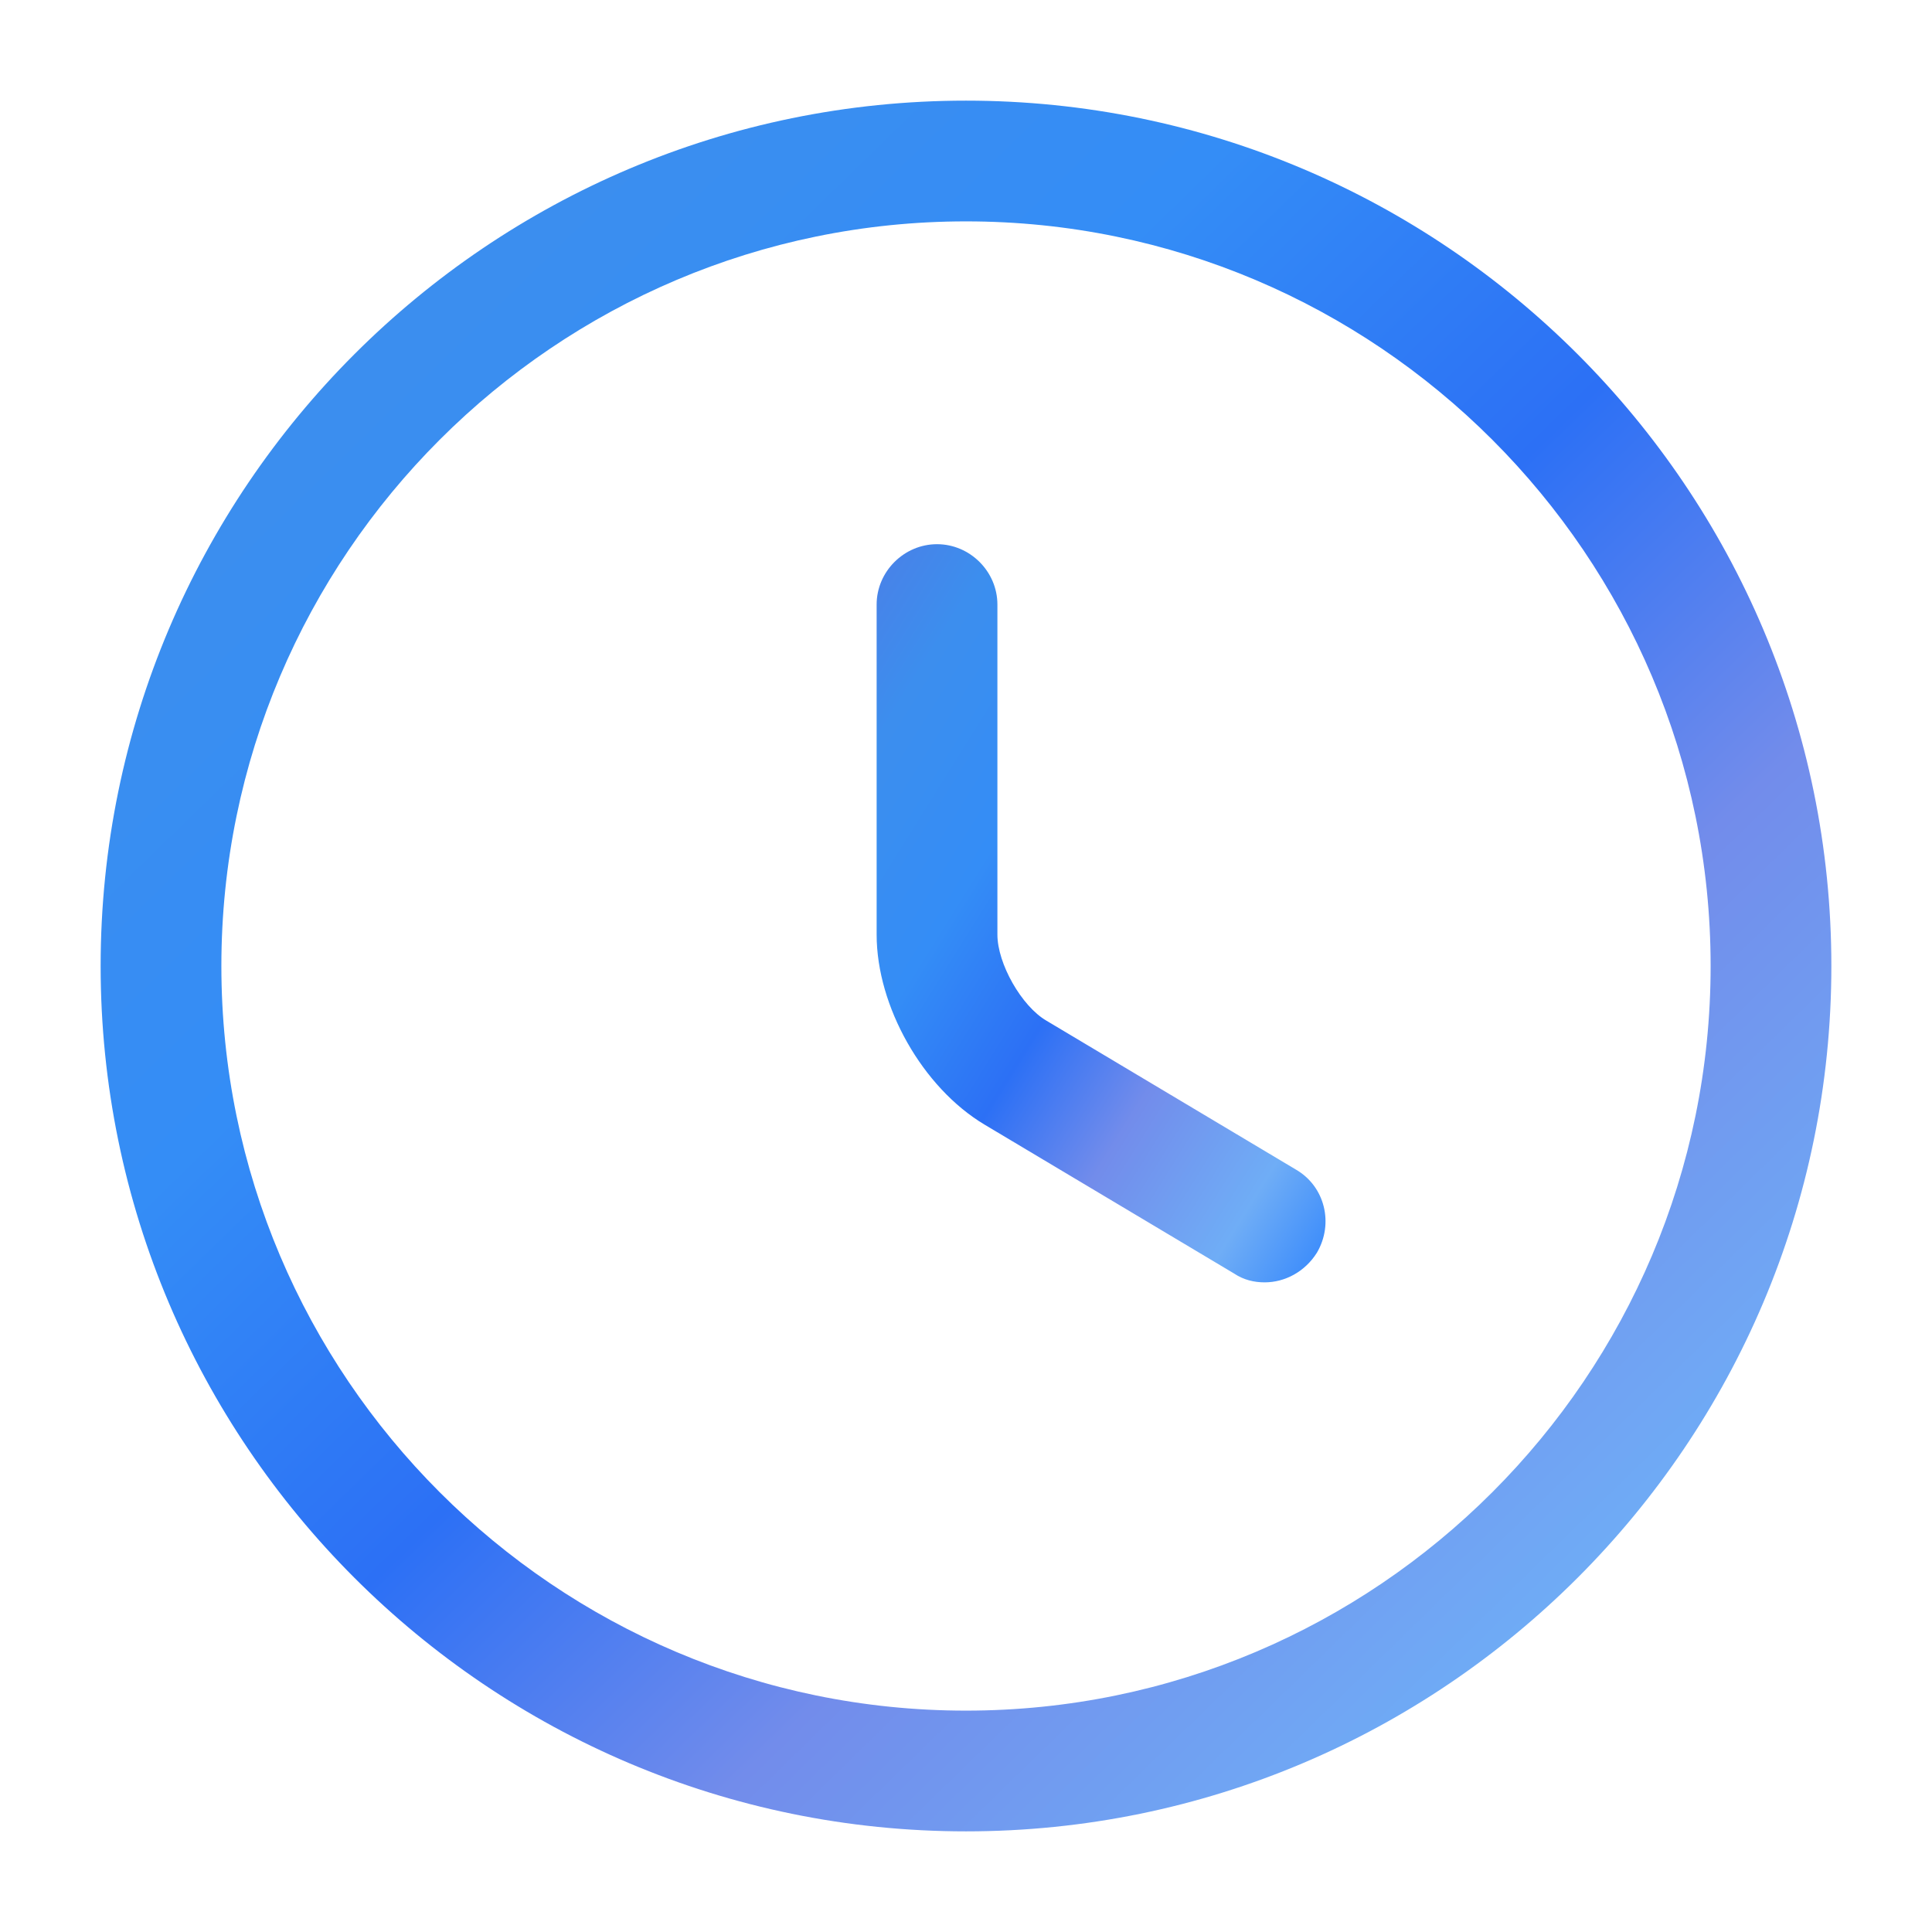
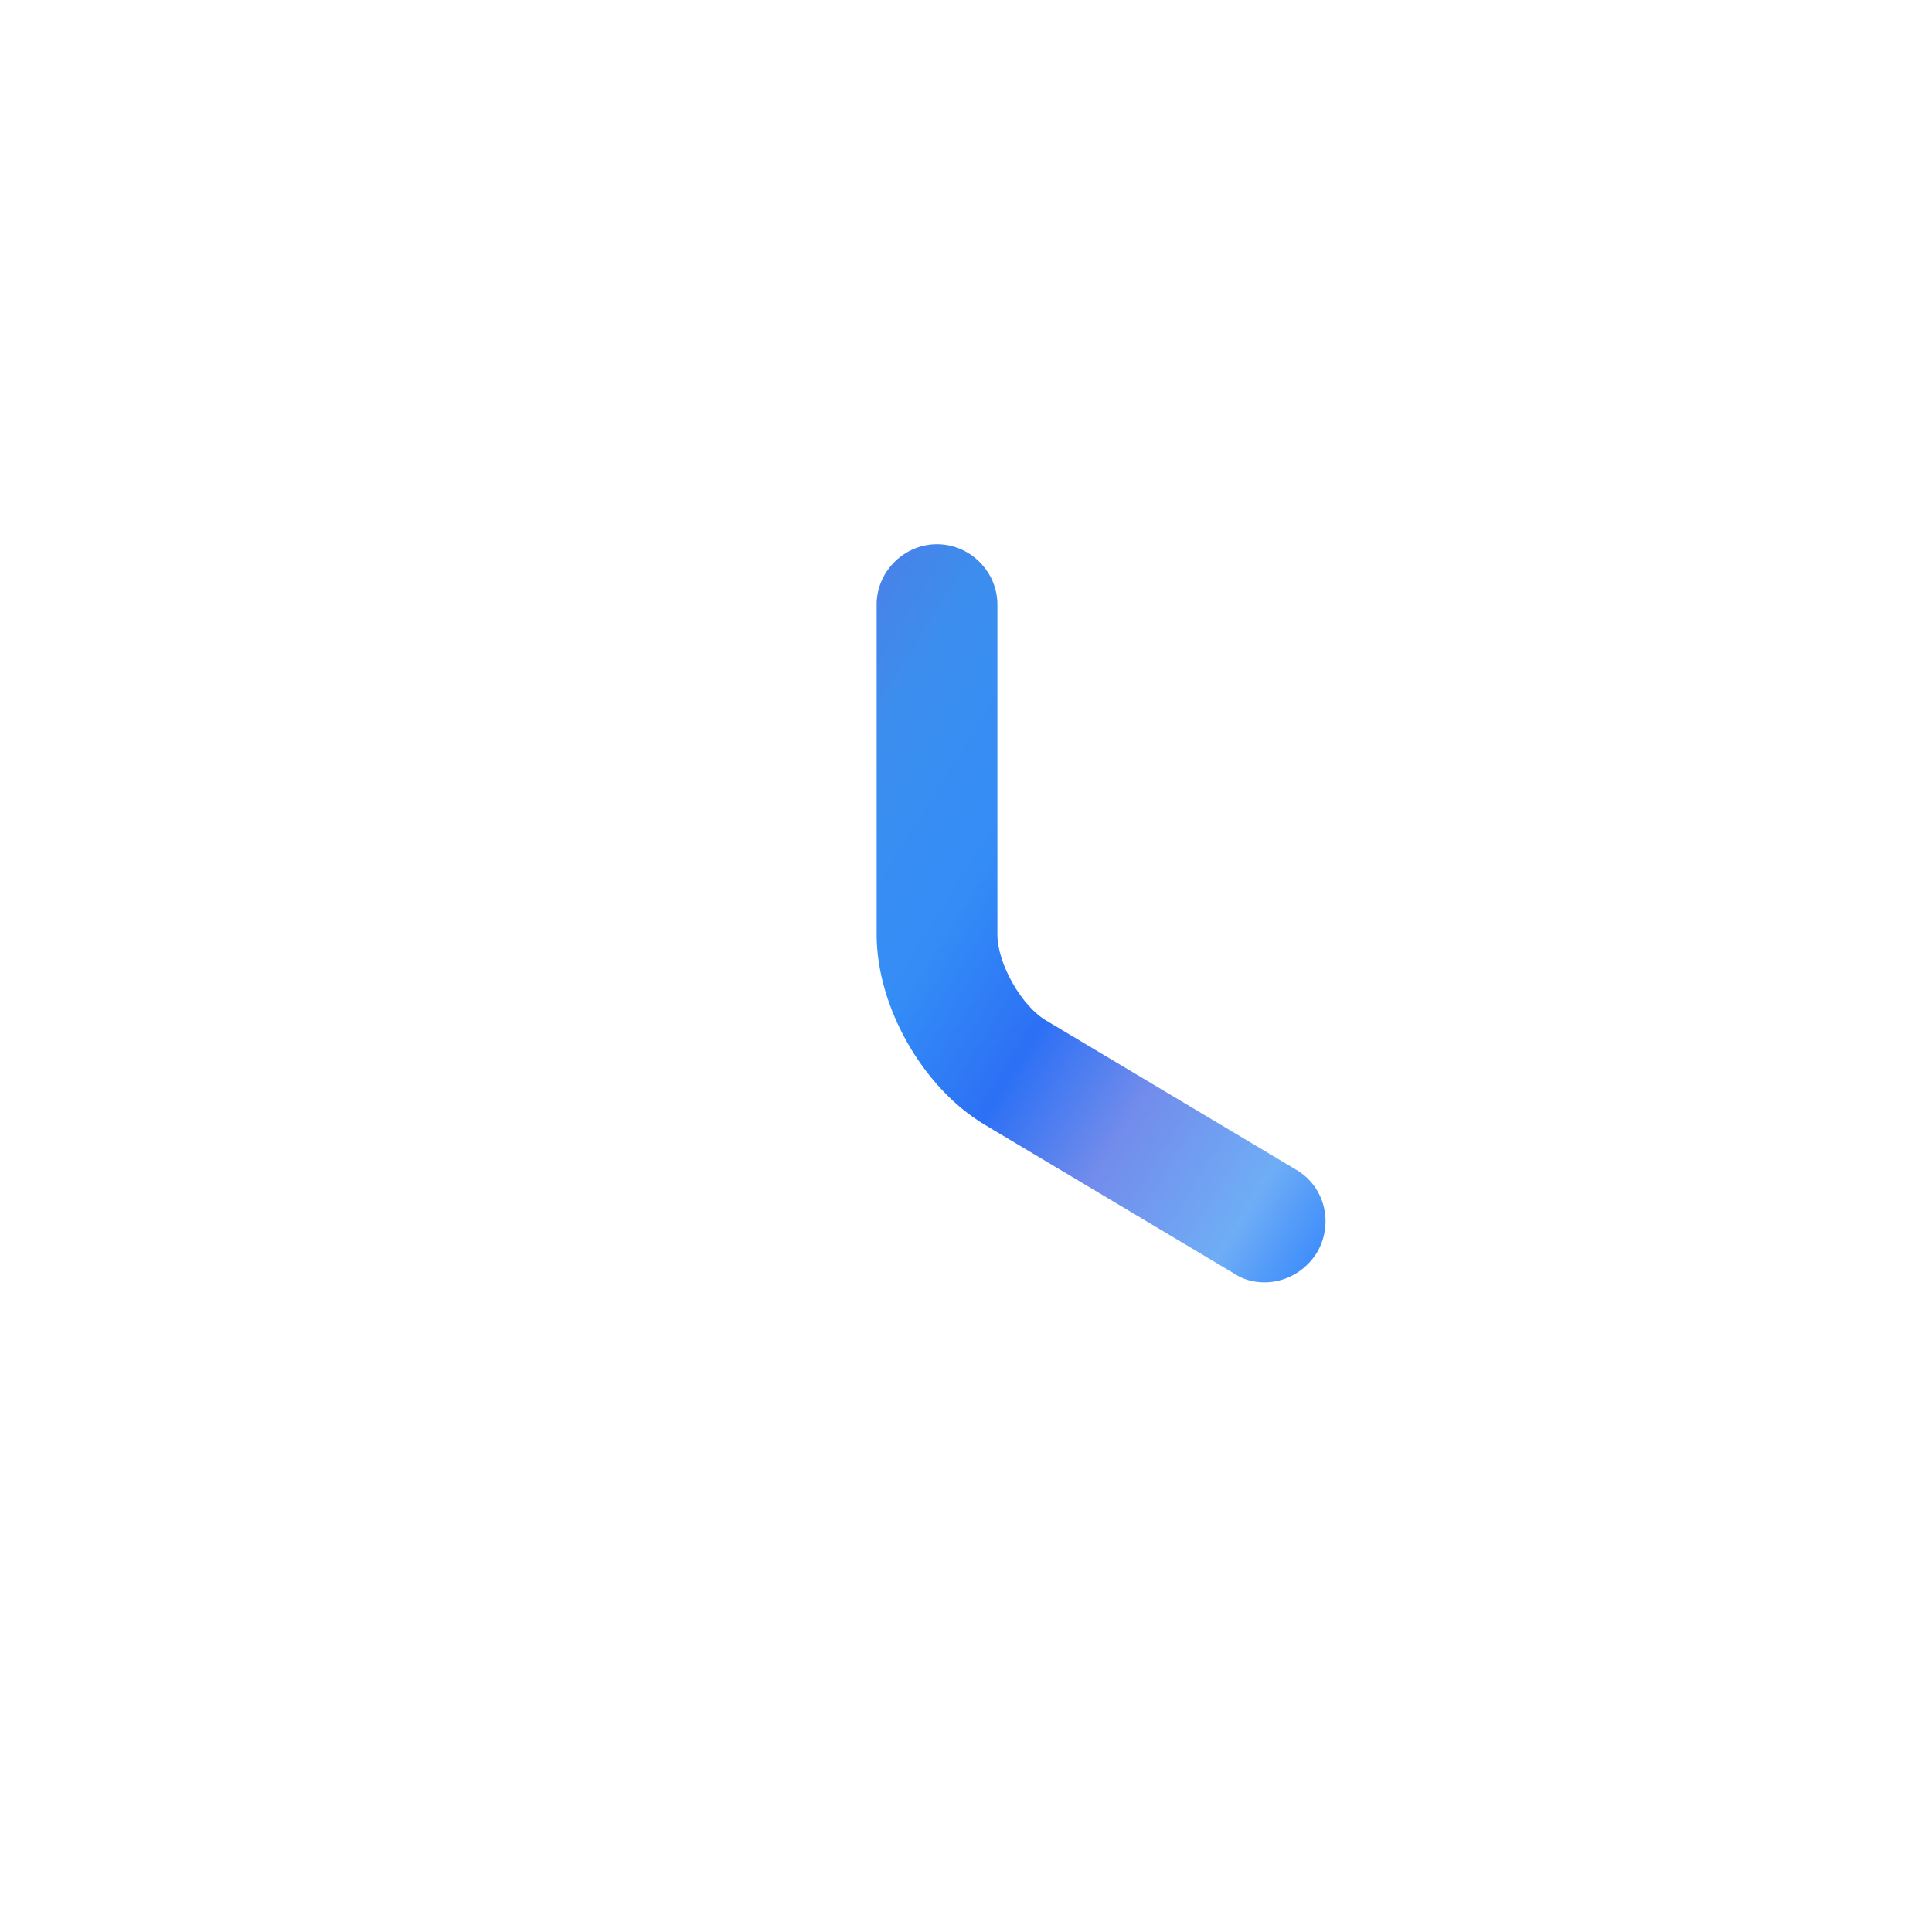
<svg xmlns="http://www.w3.org/2000/svg" width="55" height="55" viewBox="0 0 55 55" fill="none">
  <g id="vuesax/outline/clock">
    <g id="clock">
-       <path id="Vector" d="M27.5 52.135C13.91 52.135 2.865 41.09 2.865 27.5C2.865 13.91 13.91 2.865 27.5 2.865C41.09 2.865 52.135 13.91 52.135 27.5C52.135 41.09 41.09 52.135 27.5 52.135ZM27.5 6.302C15.812 6.302 6.302 15.812 6.302 27.5C6.302 39.187 15.812 48.698 27.5 48.698C39.188 48.698 48.698 39.187 48.698 27.5C48.698 15.812 39.188 6.302 27.5 6.302Z" fill="url(#paint0_linear_12_55)" />
      <path id="Vector_2" d="M36.002 36.506C35.704 36.506 35.406 36.438 35.131 36.254L28.027 32.015C26.262 30.96 24.956 28.646 24.956 26.606V17.21C24.956 16.271 25.735 15.492 26.675 15.492C27.615 15.492 28.394 16.271 28.394 17.21V26.606C28.394 27.431 29.081 28.646 29.792 29.058L36.896 33.298C37.721 33.779 37.973 34.833 37.492 35.658C37.148 36.208 36.575 36.506 36.002 36.506Z" fill="url(#paint1_linear_12_55)" />
    </g>
  </g>
  <defs>
    <linearGradient id="paint0_linear_12_55" x1="-10.416" y1="-18.229" x2="58.299" y2="52.291" gradientUnits="userSpaceOnUse">
      <stop stop-color="#FF4B4B" />
      <stop offset="0.167" stop-color="#5675E1" />
      <stop offset="0.344" stop-color="#3C8EEE" />
      <stop offset="0.484" stop-color="#348DF6" />
      <stop offset="0.609" stop-color="#2C70F5" />
      <stop offset="0.724" stop-color="#728CEB" />
      <stop offset="0.859" stop-color="#6FADF6" />
      <stop offset="1" stop-color="#1774FF" />
    </linearGradient>
    <linearGradient id="paint1_linear_12_55" x1="21.512" y1="6.495" x2="47.847" y2="22.929" gradientUnits="userSpaceOnUse">
      <stop stop-color="#FF4B4B" />
      <stop offset="0.167" stop-color="#5675E1" />
      <stop offset="0.344" stop-color="#3C8EEE" />
      <stop offset="0.484" stop-color="#348DF6" />
      <stop offset="0.609" stop-color="#2C70F5" />
      <stop offset="0.724" stop-color="#728CEB" />
      <stop offset="0.859" stop-color="#6FADF6" />
      <stop offset="1" stop-color="#1774FF" />
    </linearGradient>
  </defs>
</svg>